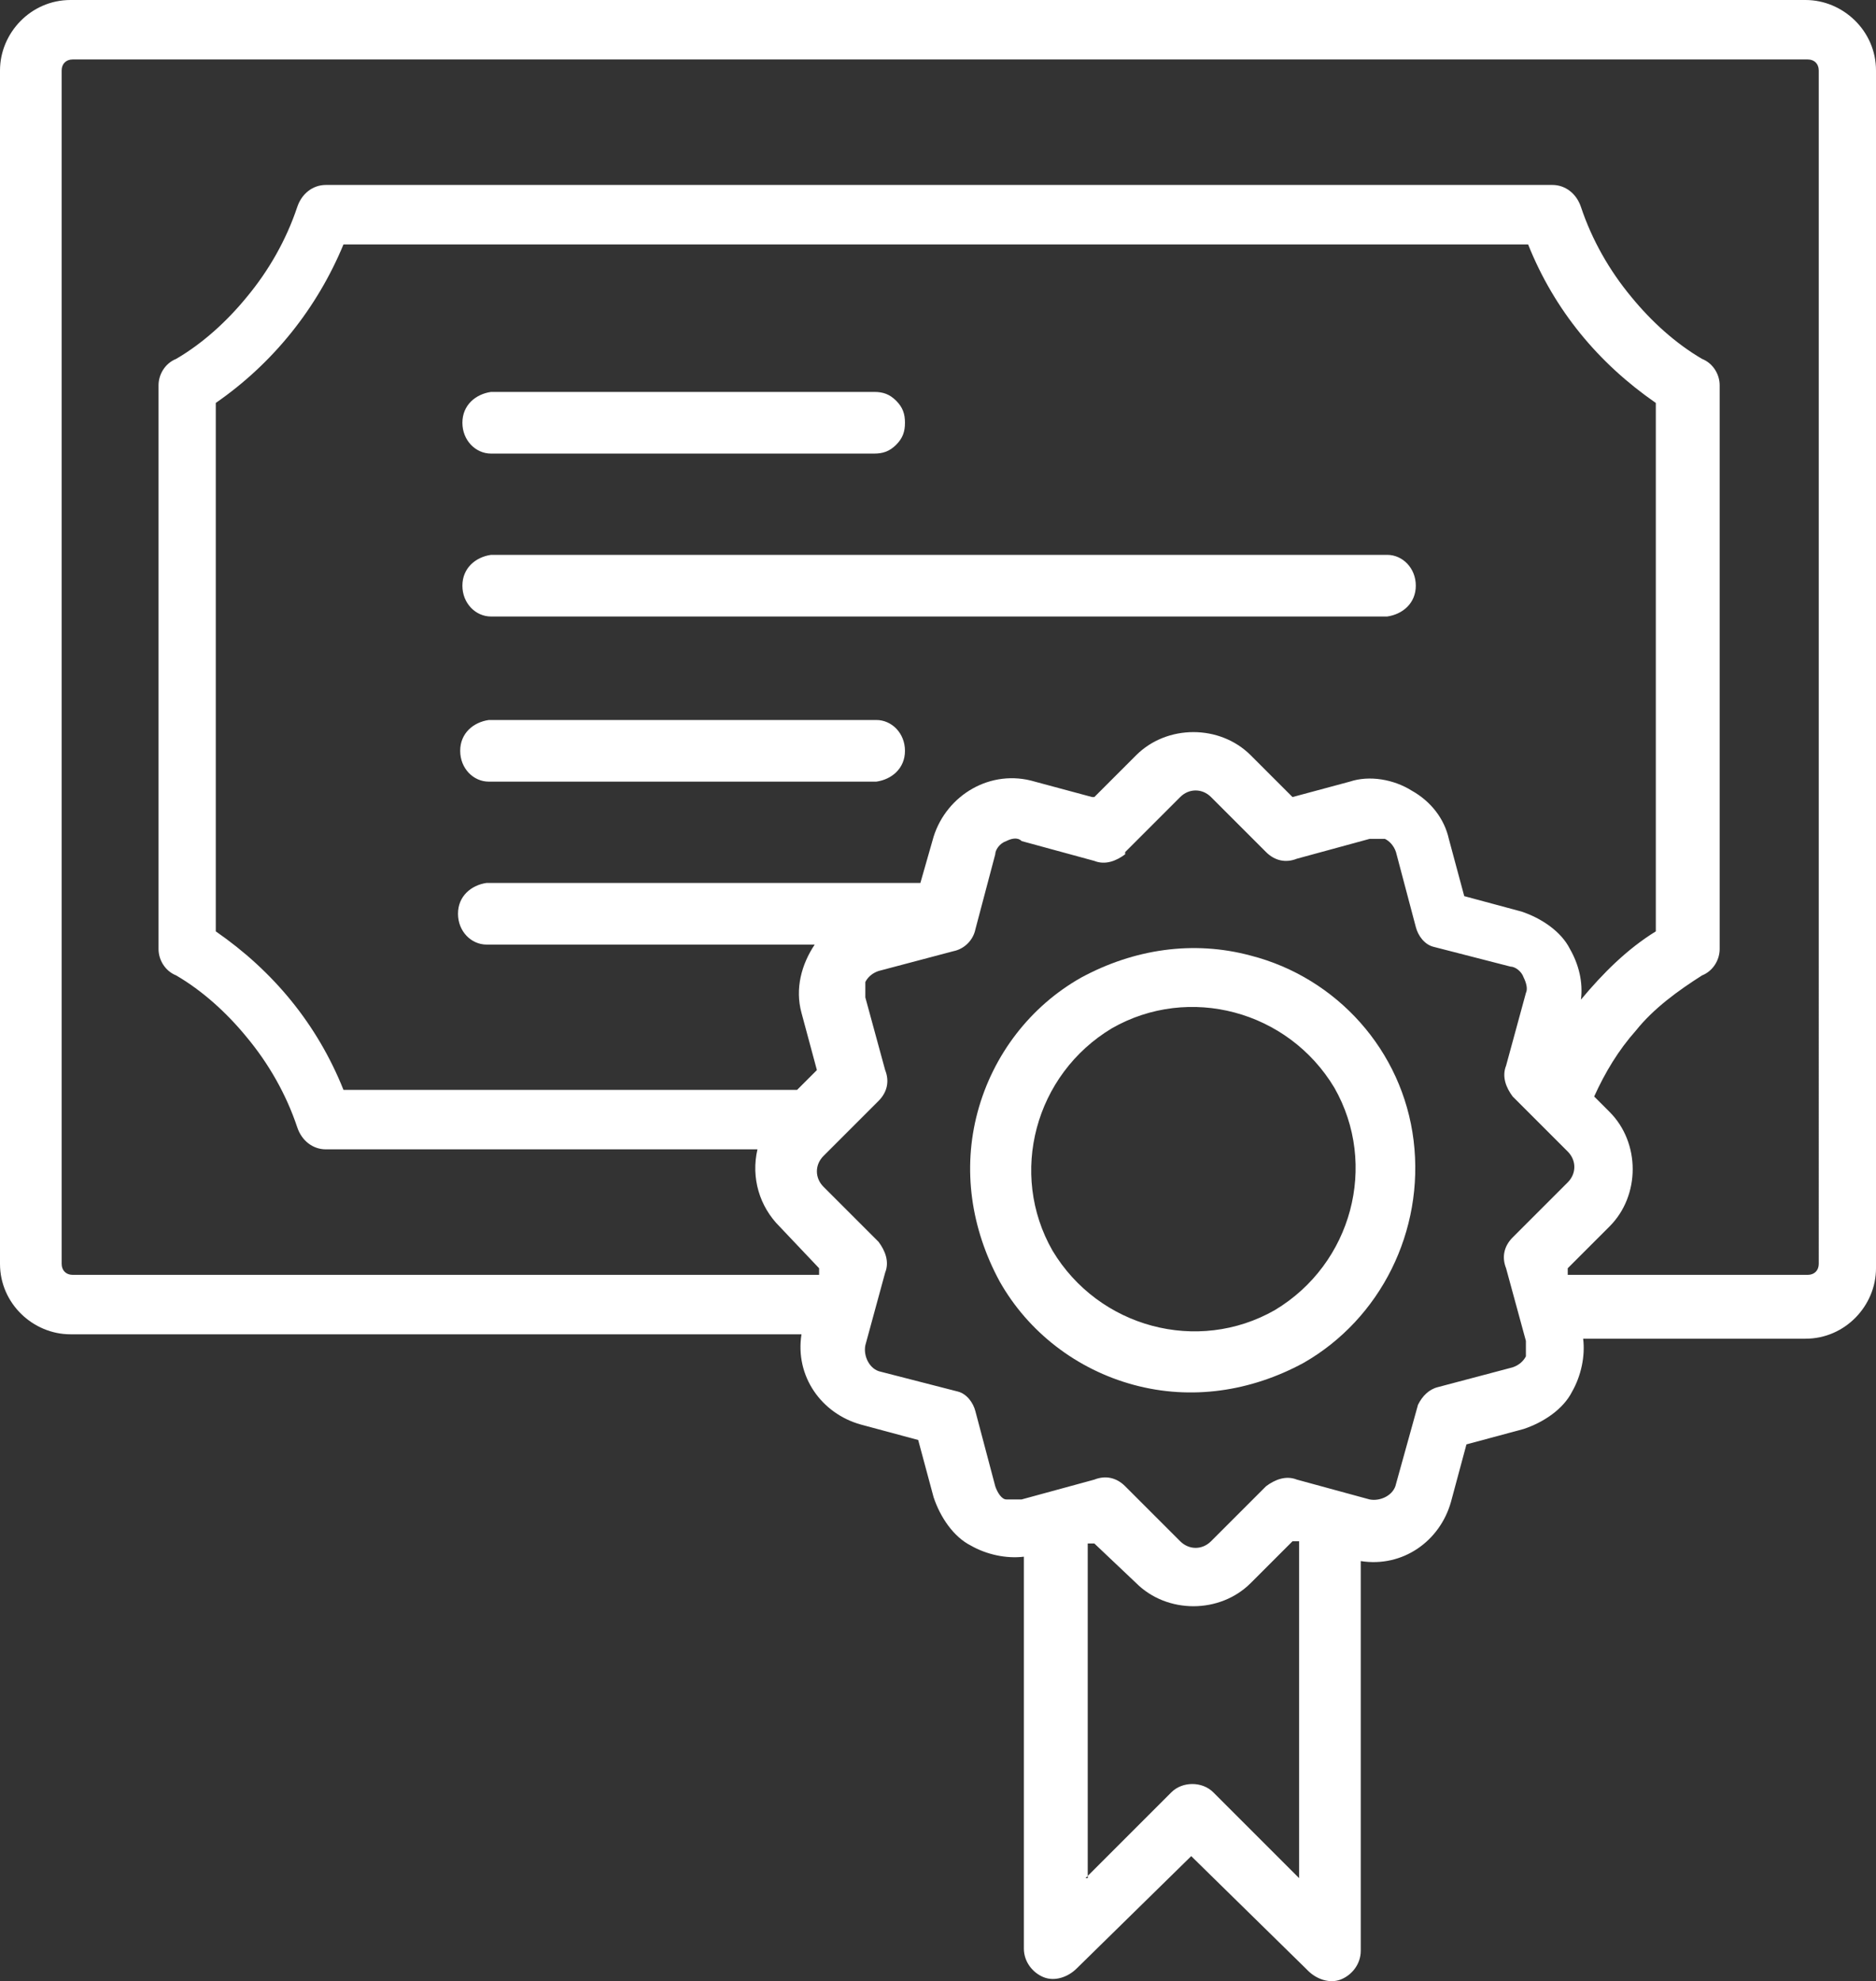
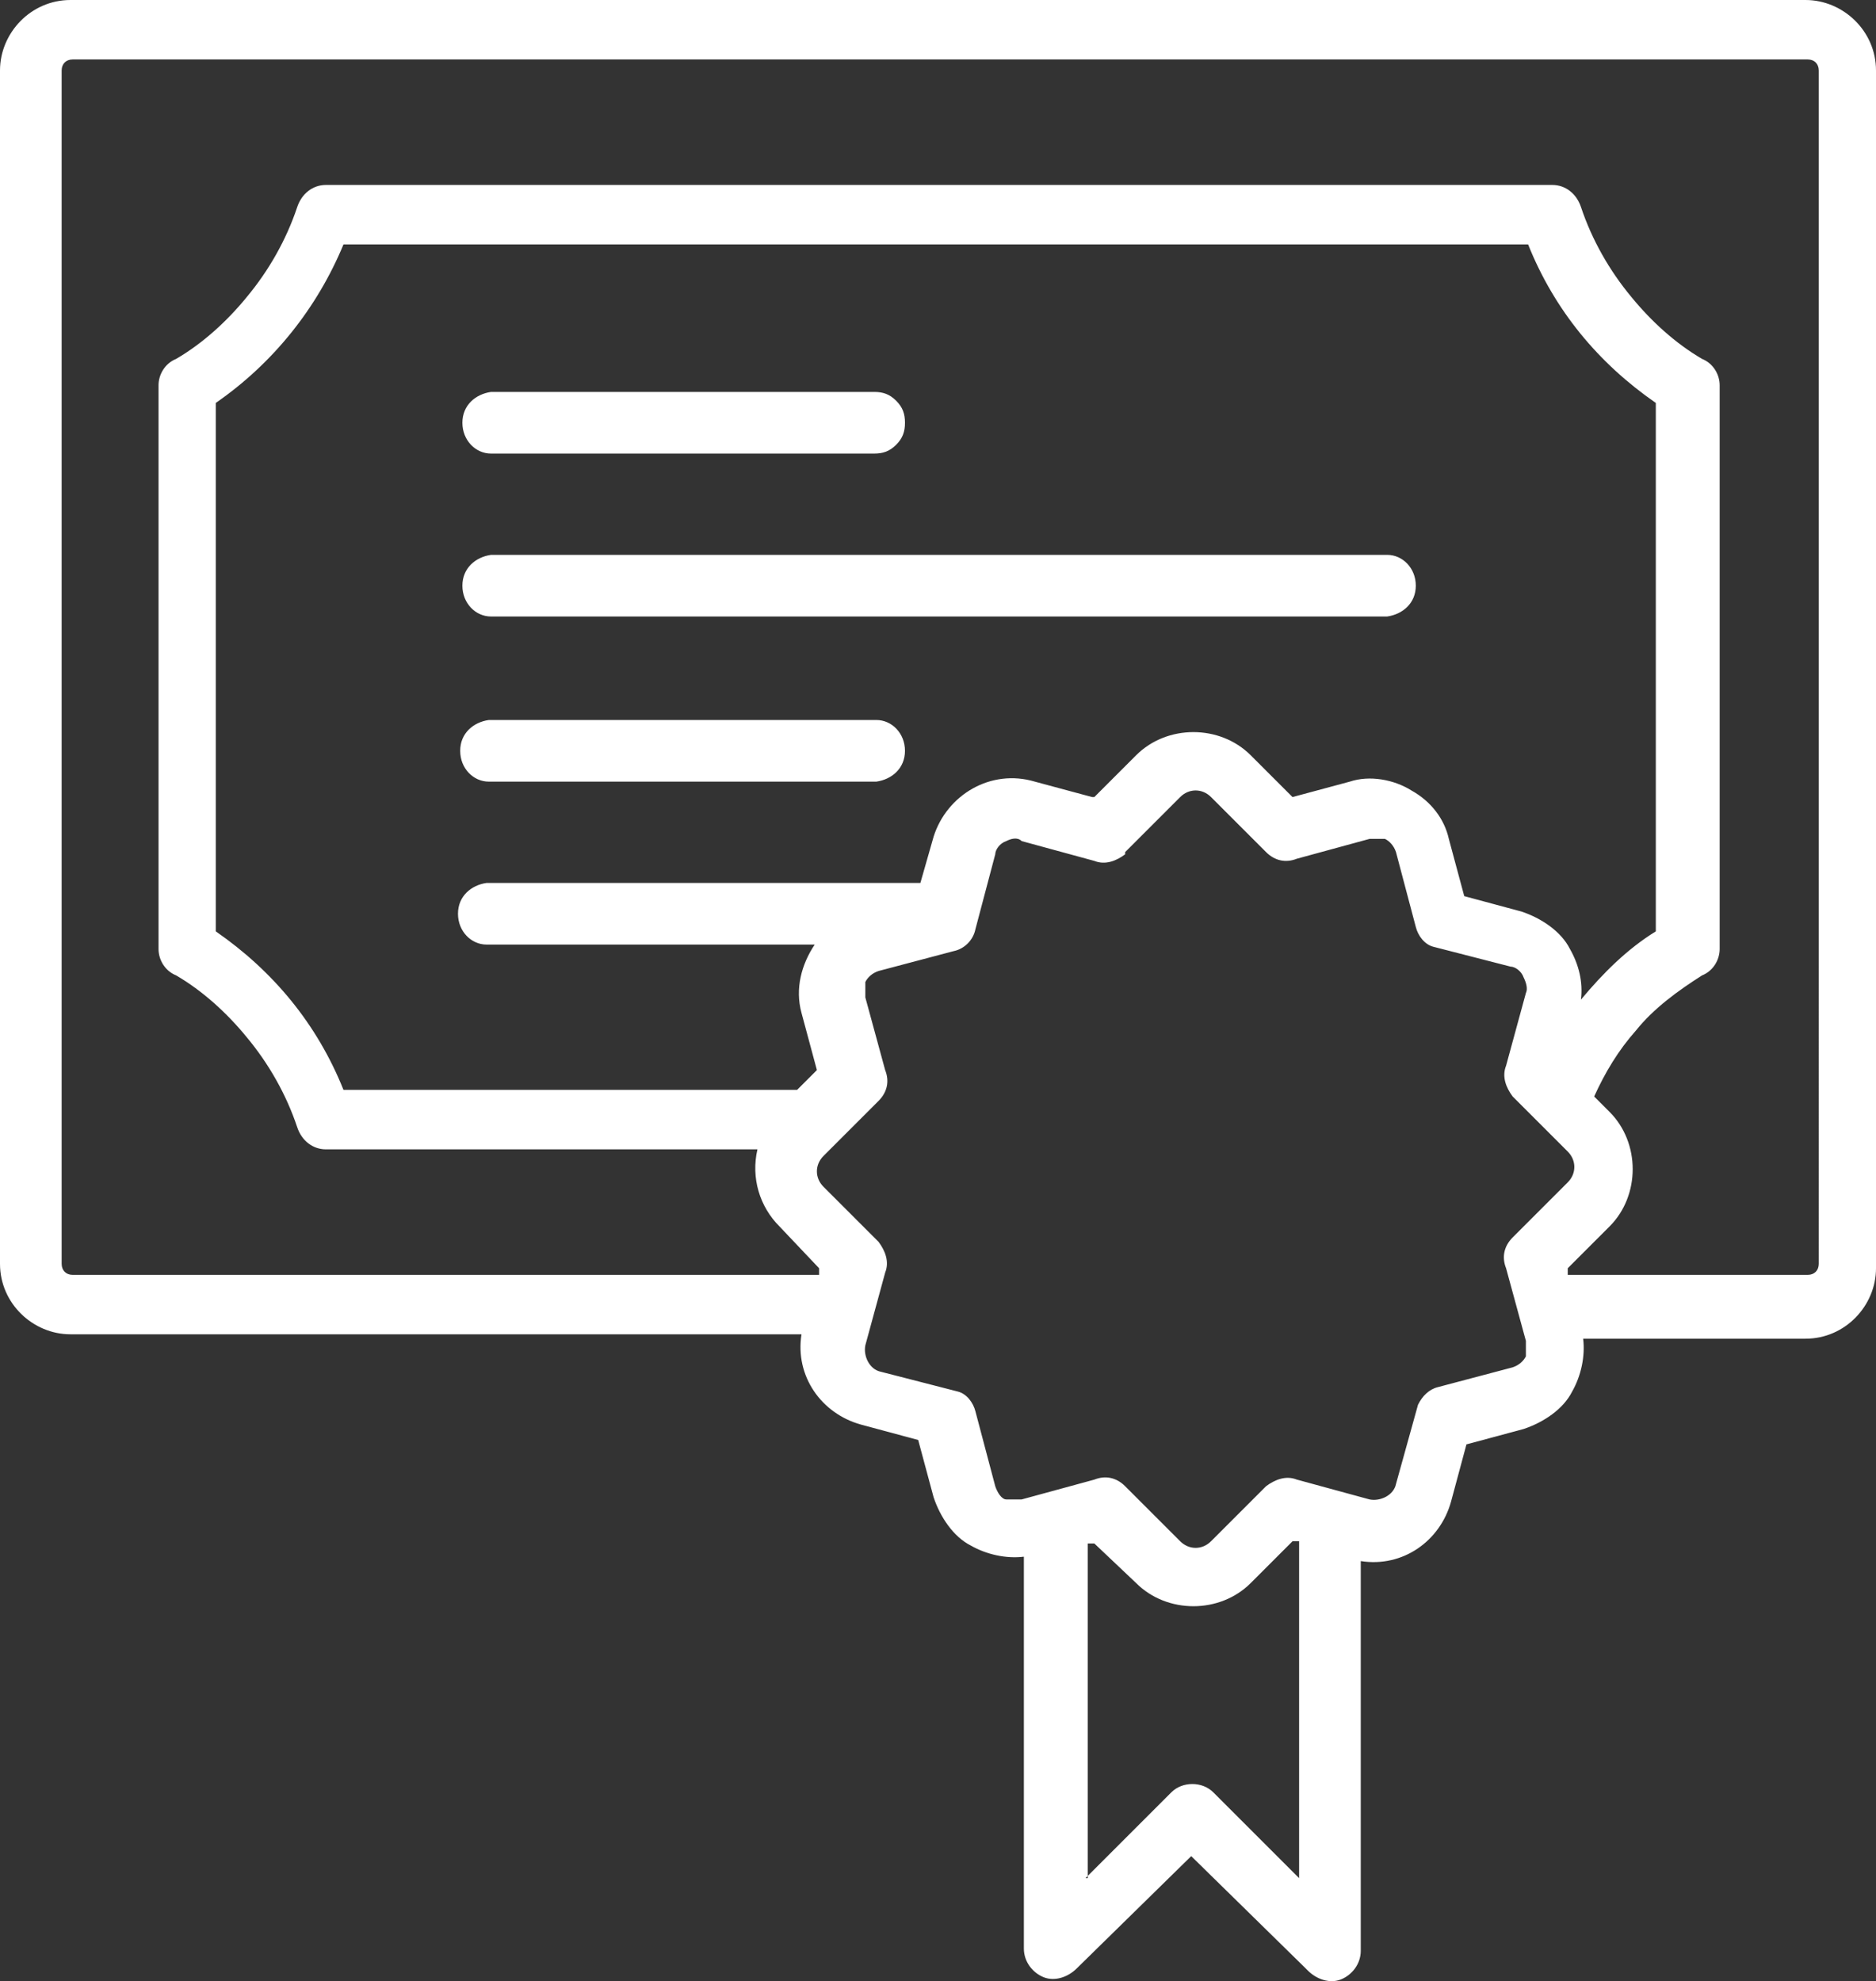
<svg xmlns="http://www.w3.org/2000/svg" id="Layer_1" viewBox="0 0 85.2 89.98">
  <rect x="0" y="0" width="85.2" height="89.98" fill="#333333" stroke="none" />
  <defs>
    <style>
      .cls-1 {
        fill: #fff;
        fill-rule: evenodd;
      }
    </style>
  </defs>
  <g id="Layer_1-2" data-name="Layer_1">
    <path class="cls-1" d="M39.7,17.8c.4,0,.7.1,1,.4s.4.6.4,1-.1.7-.4,1c-.3.3-.6.4-1,.4h-17.4c-.7,0-1.3-.6-1.3-1.4s.6-1.3,1.3-1.4h17.4ZM63,25.2h0c.7,0,1.3.6,1.3,1.4s-.6,1.3-1.3,1.4H22.3c-.7,0-1.3-.6-1.3-1.4s.6-1.3,1.3-1.4h40.7ZM39.8,32.7c.7,0,1.3.6,1.3,1.4s-.6,1.3-1.3,1.4h-17.6c-.7,0-1.3-.6-1.3-1.4s.6-1.3,1.3-1.4h17.6ZM37.2,57.9v-.3l-1.8-1.9c-.9-.9-1.3-2.2-1-3.5H14.8c-.6,0-1.1-.4-1.3-1-.5-1.5-1.3-2.9-2.3-4.1-.9-1.1-2-2.1-3.2-2.8-.5-.2-.8-.7-.8-1.2v-25.6c0-.5.3-1,.8-1.2,1.2-.7,2.3-1.7,3.2-2.8,1-1.2,1.8-2.6,2.3-4.1.2-.6.7-1,1.3-1h55.7c.6,0,1.1.4,1.3,1,.5,1.5,1.3,2.9,2.3,4.1.9,1.1,2,2.1,3.2,2.8.5.2.8.7.8,1.2v25.6c0,.5-.3,1-.8,1.2-1.1.7-2.2,1.5-3,2.5-.8.9-1.4,1.9-1.9,3l.7.7c1.4,1.4,1.4,3.8,0,5.2l-1.9,1.9v.3h10.9c.3,0,.5-.2.5-.5V3.2c0-.3-.2-.5-.5-.5H3.3c-.3,0-.5.2-.5.5v54.2c0,.3.2.5.5.5h34-.1ZM49.7,36.2l1.9-1.9c1.4-1.4,3.8-1.4,5.2,0l1.9,1.9,2.6-.7h0c.9-.3,2-.1,2.8.4.9.5,1.5,1.3,1.7,2.2l.7,2.6,2.6.7h0c.9.3,1.8.9,2.2,1.7.4.7.6,1.5.5,2.3,1-1.2,2.1-2.3,3.4-3.1v-24c-2.6-1.8-4.6-4.2-5.8-7.2H15.6c-1.2,2.9-3.2,5.4-5.8,7.2v24c2.6,1.8,4.6,4.2,5.8,7.2h20.6l.9-.9-.7-2.6c-.3-1.1,0-2.2.6-3.1h-14.9c-.7,0-1.3-.6-1.3-1.4s.6-1.3,1.3-1.4h19.7l.6-2.1c.6-1.9,2.6-3.1,4.6-2.5l2.6.7h.1ZM59.4,89.5c.4.4,1,.6,1.5.4s.9-.7.9-1.3v-17.7c1.9.3,3.6-.9,4.1-2.7l.7-2.6,2.6-.7c.9-.3,1.8-.9,2.2-1.7.4-.7.6-1.6.5-2.4h10.1c1.8,0,3.2-1.5,3.2-3.2V3.2c0-1.8-1.5-3.2-3.2-3.2H3.2C1.4,0,0,1.5,0,3.2v54.2c0,1.8,1.5,3.2,3.2,3.2h33.2c-.3,1.9.9,3.6,2.7,4.1l2.6.7.7,2.6c.3.9.9,1.8,1.7,2.2.7.4,1.6.6,2.4.5v17.8c0,.6.4,1.1.9,1.3.5.2,1.1,0,1.5-.4l5.2-5.1,5.2,5.1h0l.1.1ZM49.4,85.3v-15.2h.3l1.9,1.8h0c1.4,1.4,3.8,1.4,5.2,0l1.9-1.9h.3v15.3l-3.9-3.9h0c-.5-.5-1.4-.5-1.9,0l-3.9,3.9h.1ZM51.1,38.7l2.5-2.5c.4-.4,1-.4,1.4,0l2.5,2.5c.4.4.9.5,1.4.3l3.3-.9h.7c.2.1.4.3.5.6l.9,3.4h0c.1.4.4.8.8.9l3.5.9h0c.2,0,.5.2.6.5.1.2.2.5.1.7l-.9,3.3c-.2.5,0,1,.3,1.4l2.5,2.5c.4.4.4,1,0,1.4l-2.5,2.5c-.4.4-.5.9-.3,1.4l.9,3.3v.7c-.1.2-.3.4-.6.5l-3.4.9c-.4.1-.7.4-.9.8l-1,3.6h0c-.1.5-.7.8-1.2.7l-3.3-.9c-.5-.2-1,0-1.4.3l-2.5,2.5h0c-.4.4-1,.4-1.4,0l-2.5-2.5c-.4-.4-.9-.5-1.4-.3l-3.3.9h-.7c-.2,0-.4-.3-.5-.6l-.9-3.4h0c-.1-.4-.4-.8-.8-.9l-3.5-.9h0c-.5-.1-.8-.7-.7-1.2l.9-3.3h0c.2-.5,0-1-.3-1.4l-2.5-2.5h0c-.4-.4-.4-1,0-1.4l2.5-2.5c.4-.4.5-.9.3-1.4l-.9-3.3v-.7c.1-.2.3-.4.6-.5l3.4-.9h0c.5-.1.9-.5,1-1l.9-3.4h0c0-.2.2-.5.5-.6.2-.1.5-.2.7,0l3.3.9h0c.5.2,1,0,1.4-.3h0v-.1Z" />
-     <path class="cls-1" d="M64.2,51.8c-.5-4.1-3.5-7.4-7.4-8.4h0c-2.6-.7-5.3-.3-7.7,1-2.3,1.3-4,3.5-4.7,6.1s-.3,5.3,1,7.7c1.3,2.3,3.5,4,6.1,4.7s5.3.3,7.7-1c3.5-2,5.5-6,5-10.1ZM57.9,59.5c-3.5,2-8,.8-10.1-2.7-2-3.5-.8-8,2.7-10.1,3.5-2,8-.8,10.1,2.7h0c2,3.5.8,8-2.7,10.1Z" />
  </g>
</svg>